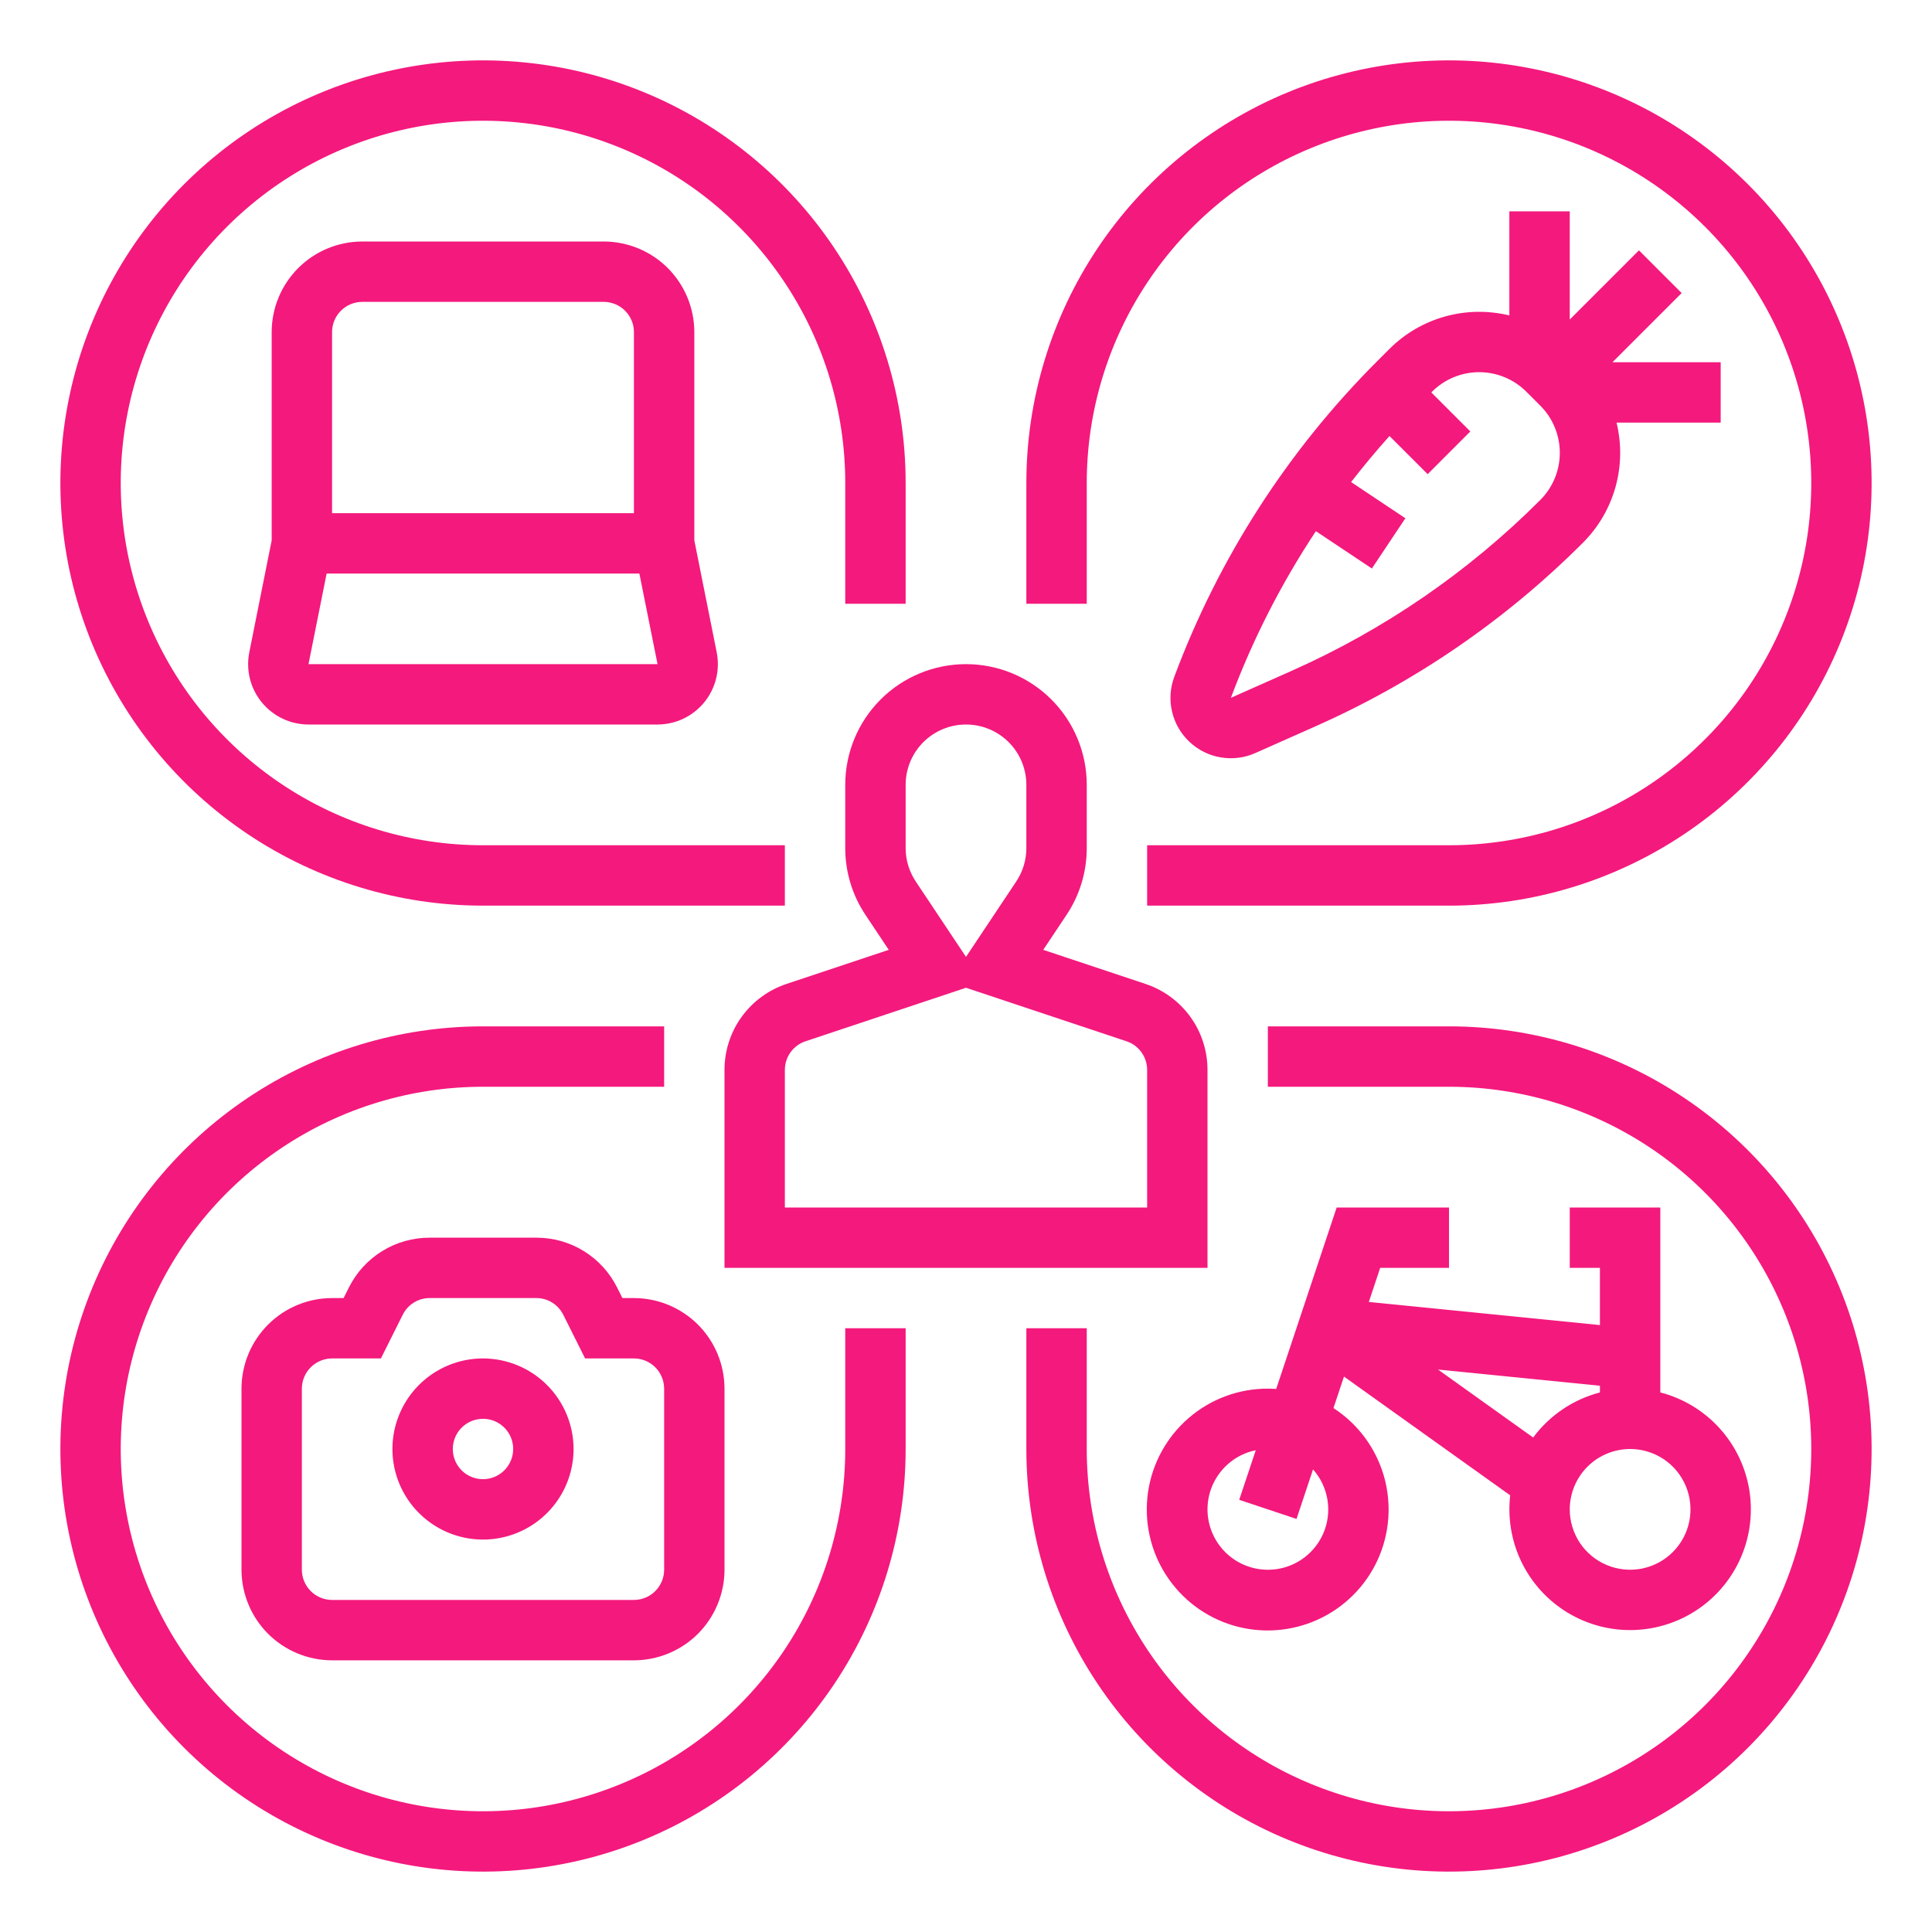
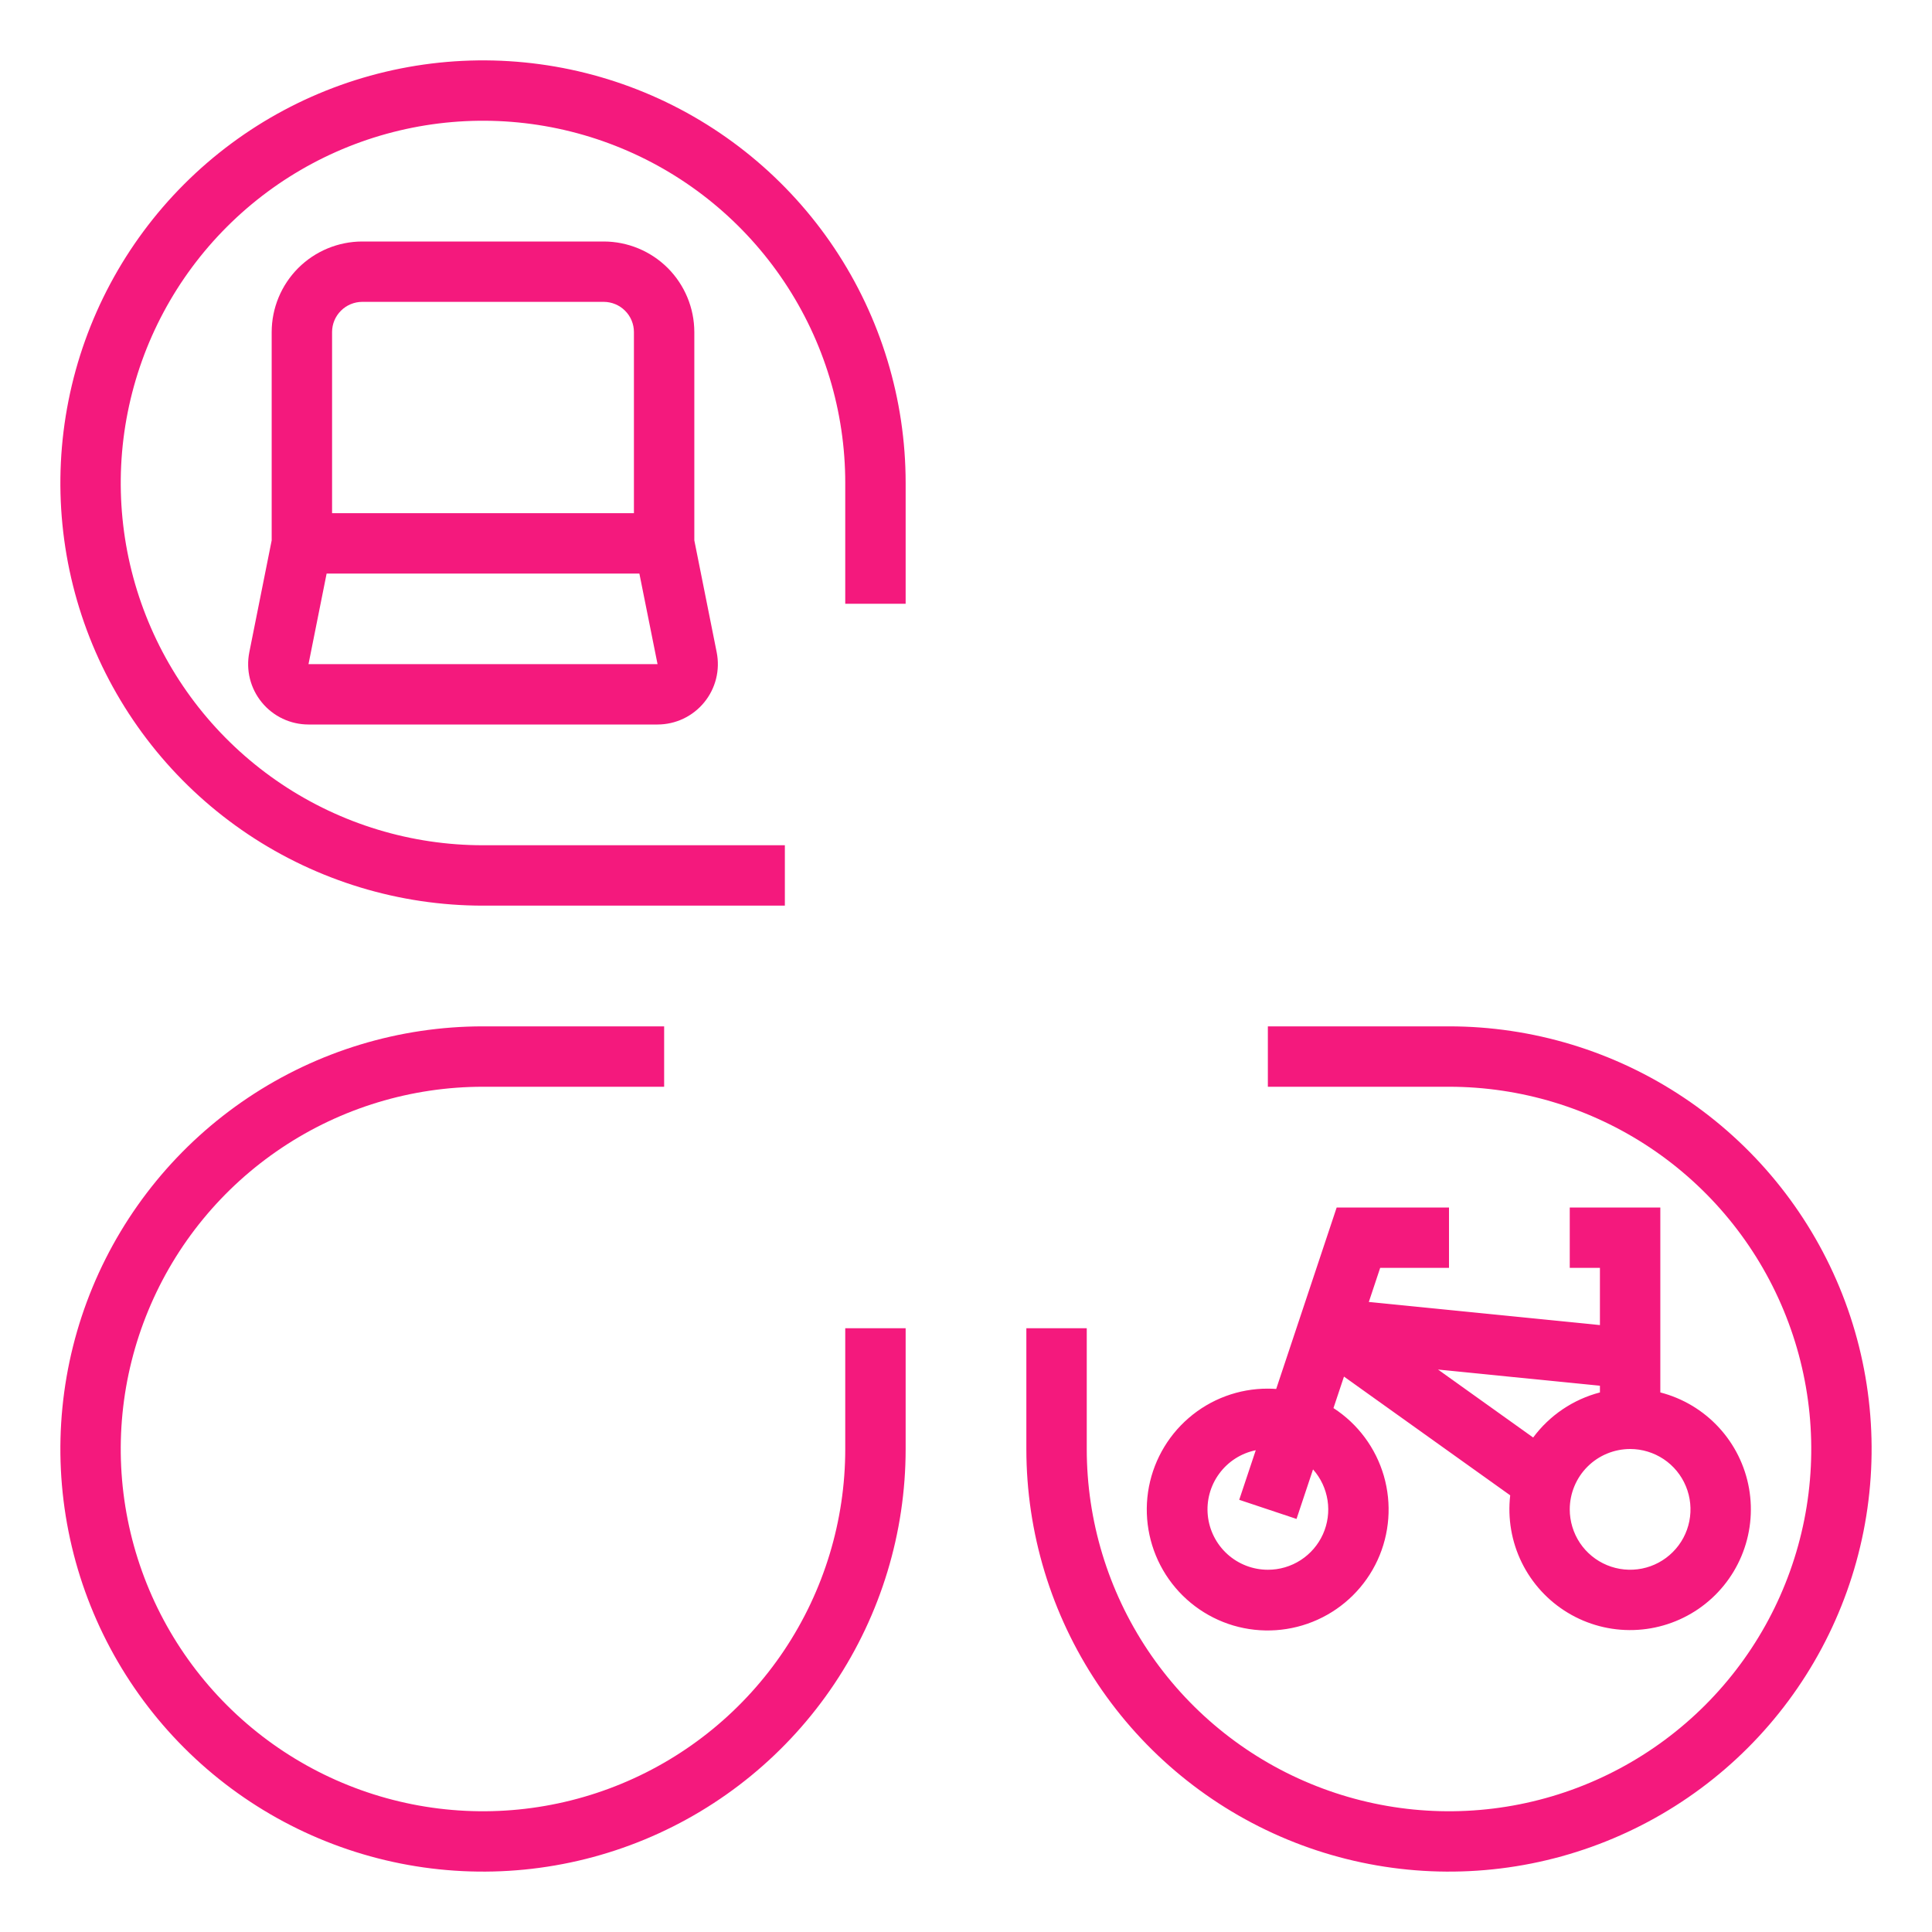
<svg xmlns="http://www.w3.org/2000/svg" width="50" height="50" viewBox="0 0 50 50" fill="none">
-   <path d="M16.108 33.594L15.974 33.327C15.781 32.937 15.482 32.608 15.111 32.379C14.741 32.15 14.314 32.03 13.878 32.031H11.122C10.686 32.03 10.259 32.15 9.889 32.379C9.518 32.608 9.219 32.937 9.026 33.327L8.892 33.594H8.594C7.972 33.594 7.377 33.842 6.937 34.281C6.498 34.72 6.251 35.316 6.25 35.938V40.625C6.251 41.246 6.498 41.842 6.937 42.282C7.377 42.721 7.972 42.968 8.594 42.969H16.406C17.028 42.968 17.623 42.721 18.063 42.282C18.502 41.842 18.749 41.246 18.75 40.625V35.938C18.749 35.316 18.502 34.72 18.063 34.281C17.623 33.842 17.028 33.594 16.406 33.594H16.108ZM17.188 35.938V40.625C17.187 40.832 17.105 41.031 16.958 41.177C16.812 41.324 16.613 41.406 16.406 41.406H8.594C8.387 41.406 8.188 41.324 8.042 41.177C7.895 41.031 7.813 40.832 7.812 40.625V35.938C7.813 35.73 7.895 35.532 8.042 35.385C8.188 35.239 8.387 35.157 8.594 35.156H9.858L10.423 34.026C10.488 33.896 10.587 33.786 10.711 33.71C10.834 33.633 10.977 33.593 11.122 33.594H13.878C14.023 33.593 14.166 33.633 14.289 33.71C14.413 33.786 14.512 33.896 14.577 34.026L15.142 35.156H16.406C16.613 35.157 16.812 35.239 16.958 35.385C17.105 35.532 17.187 35.73 17.188 35.938Z" fill="#f4197d" />
  <path d="M37.5 26.562H32.812V28.125H37.5C39.354 28.125 41.167 28.675 42.709 29.705C44.25 30.735 45.452 32.199 46.161 33.912C46.871 35.625 47.057 37.51 46.695 39.329C46.333 41.148 45.44 42.818 44.129 44.129C42.818 45.44 41.148 46.333 39.329 46.695C37.51 47.057 35.625 46.871 33.912 46.161C32.199 45.452 30.735 44.25 29.705 42.709C28.675 41.167 28.125 39.354 28.125 37.5V34.375H26.562V37.5C26.562 39.663 27.204 41.778 28.406 43.577C29.608 45.375 31.316 46.777 33.314 47.605C35.313 48.433 37.512 48.649 39.634 48.227C41.755 47.805 43.704 46.764 45.234 45.234C46.764 43.704 47.805 41.755 48.227 39.634C48.649 37.512 48.433 35.313 47.605 33.314C46.777 31.316 45.375 29.608 43.577 28.406C41.778 27.204 39.663 26.562 37.5 26.562Z" fill="#f4197d" />
  <path d="M21.875 37.5C21.875 39.354 21.325 41.167 20.295 42.709C19.265 44.25 17.801 45.452 16.088 46.161C14.375 46.871 12.49 47.057 10.671 46.695C8.852 46.333 7.182 45.44 5.871 44.129C4.56 42.818 3.667 41.148 3.305 39.329C2.943 37.51 3.129 35.625 3.839 33.912C4.548 32.199 5.75 30.735 7.292 29.705C8.833 28.675 10.646 28.125 12.5 28.125H17.188V26.562H12.5C10.337 26.562 8.222 27.204 6.423 28.406C4.625 29.608 3.223 31.316 2.395 33.314C1.567 35.313 1.351 37.512 1.773 39.634C2.195 41.755 3.236 43.704 4.766 45.234C6.296 46.764 8.245 47.805 10.366 48.227C12.488 48.649 14.687 48.433 16.686 47.605C18.684 46.777 20.392 45.375 21.594 43.577C22.796 41.778 23.438 39.663 23.438 37.5V34.375H21.875V37.5Z" fill="#f4197d" />
  <path d="M12.5 23.438H20.312V21.875H12.5C10.646 21.875 8.833 21.325 7.292 20.295C5.75 19.265 4.548 17.801 3.839 16.088C3.129 14.375 2.943 12.49 3.305 10.671C3.667 8.852 4.56 7.182 5.871 5.871C7.182 4.56 8.852 3.667 10.671 3.305C12.49 2.943 14.375 3.129 16.088 3.839C17.801 4.548 19.265 5.75 20.295 7.292C21.325 8.833 21.875 10.646 21.875 12.5V15.625H23.438V12.5C23.438 10.337 22.796 8.222 21.594 6.423C20.392 4.625 18.684 3.223 16.686 2.395C14.687 1.567 12.488 1.351 10.366 1.773C8.245 2.195 6.296 3.236 4.766 4.766C3.236 6.296 2.195 8.245 1.773 10.366C1.351 12.488 1.567 14.687 2.395 16.686C3.223 18.684 4.625 20.392 6.423 21.594C8.222 22.796 10.337 23.438 12.5 23.438Z" fill="#f4197d" />
-   <path d="M28.125 12.5C28.125 10.646 28.675 8.833 29.705 7.292C30.735 5.75 32.199 4.548 33.912 3.839C35.625 3.129 37.51 2.943 39.329 3.305C41.148 3.667 42.818 4.56 44.129 5.871C45.44 7.182 46.333 8.852 46.695 10.671C47.057 12.49 46.871 14.375 46.161 16.088C45.452 17.801 44.25 19.265 42.709 20.295C41.167 21.325 39.354 21.875 37.5 21.875H29.688V23.438H37.5C39.663 23.438 41.778 22.796 43.577 21.594C45.375 20.392 46.777 18.684 47.605 16.686C48.433 14.687 48.649 12.488 48.227 10.366C47.805 8.245 46.764 6.296 45.234 4.766C43.704 3.236 41.755 2.195 39.634 1.773C37.512 1.351 35.313 1.567 33.314 2.395C31.316 3.223 29.608 4.625 28.406 6.423C27.204 8.222 26.562 10.337 26.562 12.5V15.625H28.125V12.5Z" fill="#f4197d" />
-   <path d="M21.875 20.312V21.947C21.874 22.564 22.057 23.167 22.4 23.68L23.001 24.582L20.353 25.465C19.886 25.62 19.48 25.919 19.192 26.318C18.904 26.717 18.75 27.197 18.75 27.689V32.812H31.25V27.689C31.25 27.197 31.096 26.717 30.808 26.318C30.52 25.919 30.114 25.62 29.647 25.465L26.999 24.582L27.6 23.68C27.943 23.167 28.126 22.564 28.125 21.947V20.312C28.125 19.484 27.796 18.689 27.21 18.103C26.624 17.517 25.829 17.188 25 17.188C24.171 17.188 23.376 17.517 22.79 18.103C22.204 18.689 21.875 19.484 21.875 20.312ZM29.153 26.948C29.309 26.999 29.444 27.099 29.54 27.232C29.636 27.365 29.688 27.525 29.688 27.689V31.25H20.312V27.689C20.312 27.525 20.364 27.365 20.46 27.232C20.556 27.099 20.691 26.999 20.847 26.948L25 25.563L29.153 26.948ZM23.438 20.312C23.438 19.898 23.602 19.501 23.895 19.208C24.188 18.915 24.586 18.75 25 18.75C25.414 18.75 25.812 18.915 26.105 19.208C26.398 19.501 26.562 19.898 26.562 20.312V21.947C26.563 22.255 26.471 22.557 26.3 22.813L25 24.764L23.7 22.813C23.529 22.557 23.437 22.255 23.438 21.947V20.312Z" fill="#f4197d" />
-   <path d="M12.5 35.156C12.037 35.156 11.583 35.294 11.198 35.551C10.812 35.809 10.512 36.175 10.335 36.603C10.157 37.031 10.111 37.503 10.201 37.957C10.292 38.412 10.515 38.83 10.843 39.157C11.171 39.485 11.588 39.708 12.043 39.799C12.497 39.889 12.969 39.843 13.397 39.665C13.825 39.488 14.191 39.188 14.449 38.802C14.706 38.417 14.844 37.964 14.844 37.5C14.843 36.879 14.596 36.283 14.156 35.843C13.717 35.404 13.121 35.157 12.5 35.156ZM12.5 38.281C12.345 38.281 12.194 38.235 12.066 38.15C11.938 38.064 11.837 37.942 11.778 37.799C11.719 37.656 11.704 37.499 11.734 37.348C11.764 37.196 11.838 37.057 11.948 36.948C12.057 36.838 12.196 36.764 12.348 36.734C12.499 36.704 12.656 36.719 12.799 36.778C12.942 36.837 13.064 36.938 13.15 37.066C13.235 37.194 13.281 37.346 13.281 37.5C13.281 37.707 13.199 37.906 13.052 38.052C12.906 38.199 12.707 38.281 12.5 38.281Z" fill="#f4197d" />
  <path d="M37.5 32.812V31.25H34.593L33.028 35.946C32.957 35.941 32.885 35.938 32.812 35.938C32.06 35.936 31.332 36.206 30.763 36.698C30.193 37.19 29.82 37.871 29.711 38.615C29.603 39.36 29.766 40.119 30.171 40.753C30.577 41.387 31.197 41.854 31.918 42.068C32.64 42.281 33.414 42.228 34.1 41.917C34.785 41.607 35.336 41.06 35.651 40.376C35.965 39.693 36.023 38.919 35.814 38.196C35.604 37.473 35.142 36.85 34.51 36.441L34.782 35.626L39.084 38.699C39.015 39.295 39.118 39.898 39.382 40.437C39.646 40.975 40.059 41.427 40.573 41.737C41.086 42.047 41.678 42.203 42.278 42.185C42.878 42.168 43.46 41.978 43.955 41.639C44.449 41.3 44.836 40.826 45.068 40.273C45.301 39.72 45.369 39.111 45.265 38.52C45.161 37.93 44.889 37.381 44.482 36.941C44.075 36.5 43.55 36.186 42.969 36.036V31.25H40.625V32.812H41.406V34.293L35.425 33.695L35.719 32.812H37.5ZM32.812 40.625C32.425 40.625 32.052 40.481 31.765 40.222C31.478 39.962 31.297 39.605 31.258 39.22C31.219 38.835 31.324 38.449 31.554 38.137C31.783 37.825 32.12 37.609 32.499 37.532L32.071 38.815L33.554 39.31L33.981 38.028C34.181 38.253 34.311 38.531 34.357 38.829C34.403 39.126 34.361 39.431 34.238 39.705C34.114 39.98 33.914 40.212 33.661 40.376C33.408 40.539 33.114 40.626 32.812 40.625ZM42.188 37.5C42.497 37.5 42.799 37.592 43.056 37.763C43.313 37.935 43.513 38.179 43.631 38.465C43.749 38.75 43.78 39.064 43.72 39.367C43.66 39.67 43.511 39.949 43.292 40.167C43.074 40.386 42.795 40.535 42.492 40.595C42.189 40.655 41.875 40.624 41.59 40.506C41.304 40.388 41.06 40.188 40.888 39.931C40.717 39.674 40.625 39.371 40.625 39.062C40.626 38.648 40.79 38.251 41.083 37.958C41.376 37.665 41.773 37.501 42.188 37.5ZM41.406 35.863V36.036C40.714 36.217 40.104 36.628 39.678 37.203L37.216 35.444L41.406 35.863Z" fill="#f4197d" />
  <path d="M15.625 6.25H9.375C8.754 6.251 8.158 6.498 7.718 6.937C7.279 7.377 7.032 7.972 7.031 8.594V13.985L6.452 16.881C6.407 17.108 6.412 17.342 6.468 17.566C6.524 17.79 6.629 17.999 6.776 18.178C6.922 18.357 7.107 18.501 7.316 18.6C7.525 18.699 7.753 18.75 7.984 18.75H17.016C17.247 18.75 17.475 18.699 17.684 18.6C17.893 18.501 18.078 18.357 18.224 18.178C18.371 17.999 18.476 17.79 18.532 17.566C18.588 17.342 18.593 17.108 18.548 16.881L17.969 13.985V8.594C17.968 7.972 17.721 7.377 17.282 6.937C16.842 6.498 16.246 6.251 15.625 6.25ZM8.594 8.594C8.594 8.387 8.676 8.188 8.823 8.042C8.969 7.895 9.168 7.813 9.375 7.812H15.625C15.832 7.813 16.031 7.895 16.177 8.042C16.324 8.188 16.406 8.387 16.406 8.594V13.281H8.594V8.594ZM17.016 17.188H7.984L8.453 14.844H16.547L17.017 17.187L17.016 17.188Z" fill="#f4197d" />
-   <path d="M39.062 5.469V8.164C38.514 8.03 37.94 8.039 37.396 8.191C36.852 8.343 36.357 8.632 35.958 9.031L35.662 9.327C33.337 11.645 31.54 14.436 30.392 17.512C30.283 17.8 30.262 18.114 30.332 18.414C30.401 18.714 30.558 18.987 30.782 19.198C31.007 19.41 31.288 19.55 31.592 19.601C31.896 19.653 32.208 19.614 32.489 19.488L34.049 18.795C36.628 17.651 38.974 16.04 40.969 14.043C41.368 13.643 41.657 13.148 41.809 12.604C41.961 12.06 41.97 11.486 41.836 10.938H44.531V9.375H41.73L43.521 7.584L42.416 6.479L40.625 8.27V5.469H39.062ZM39.864 12.938C38.005 14.799 35.819 16.301 33.414 17.367L31.855 18.06C32.423 16.543 33.161 15.096 34.055 13.747L35.504 14.713L36.371 13.412L34.966 12.476C35.282 12.068 35.614 11.671 35.96 11.284L36.948 12.271L38.052 11.166L37.042 10.156L37.062 10.136C37.386 9.813 37.824 9.632 38.281 9.632C38.738 9.632 39.177 9.813 39.5 10.136L39.864 10.5C40.187 10.823 40.368 11.262 40.368 11.719C40.368 12.176 40.187 12.614 39.864 12.938Z" fill="#f4197d" />
</svg>